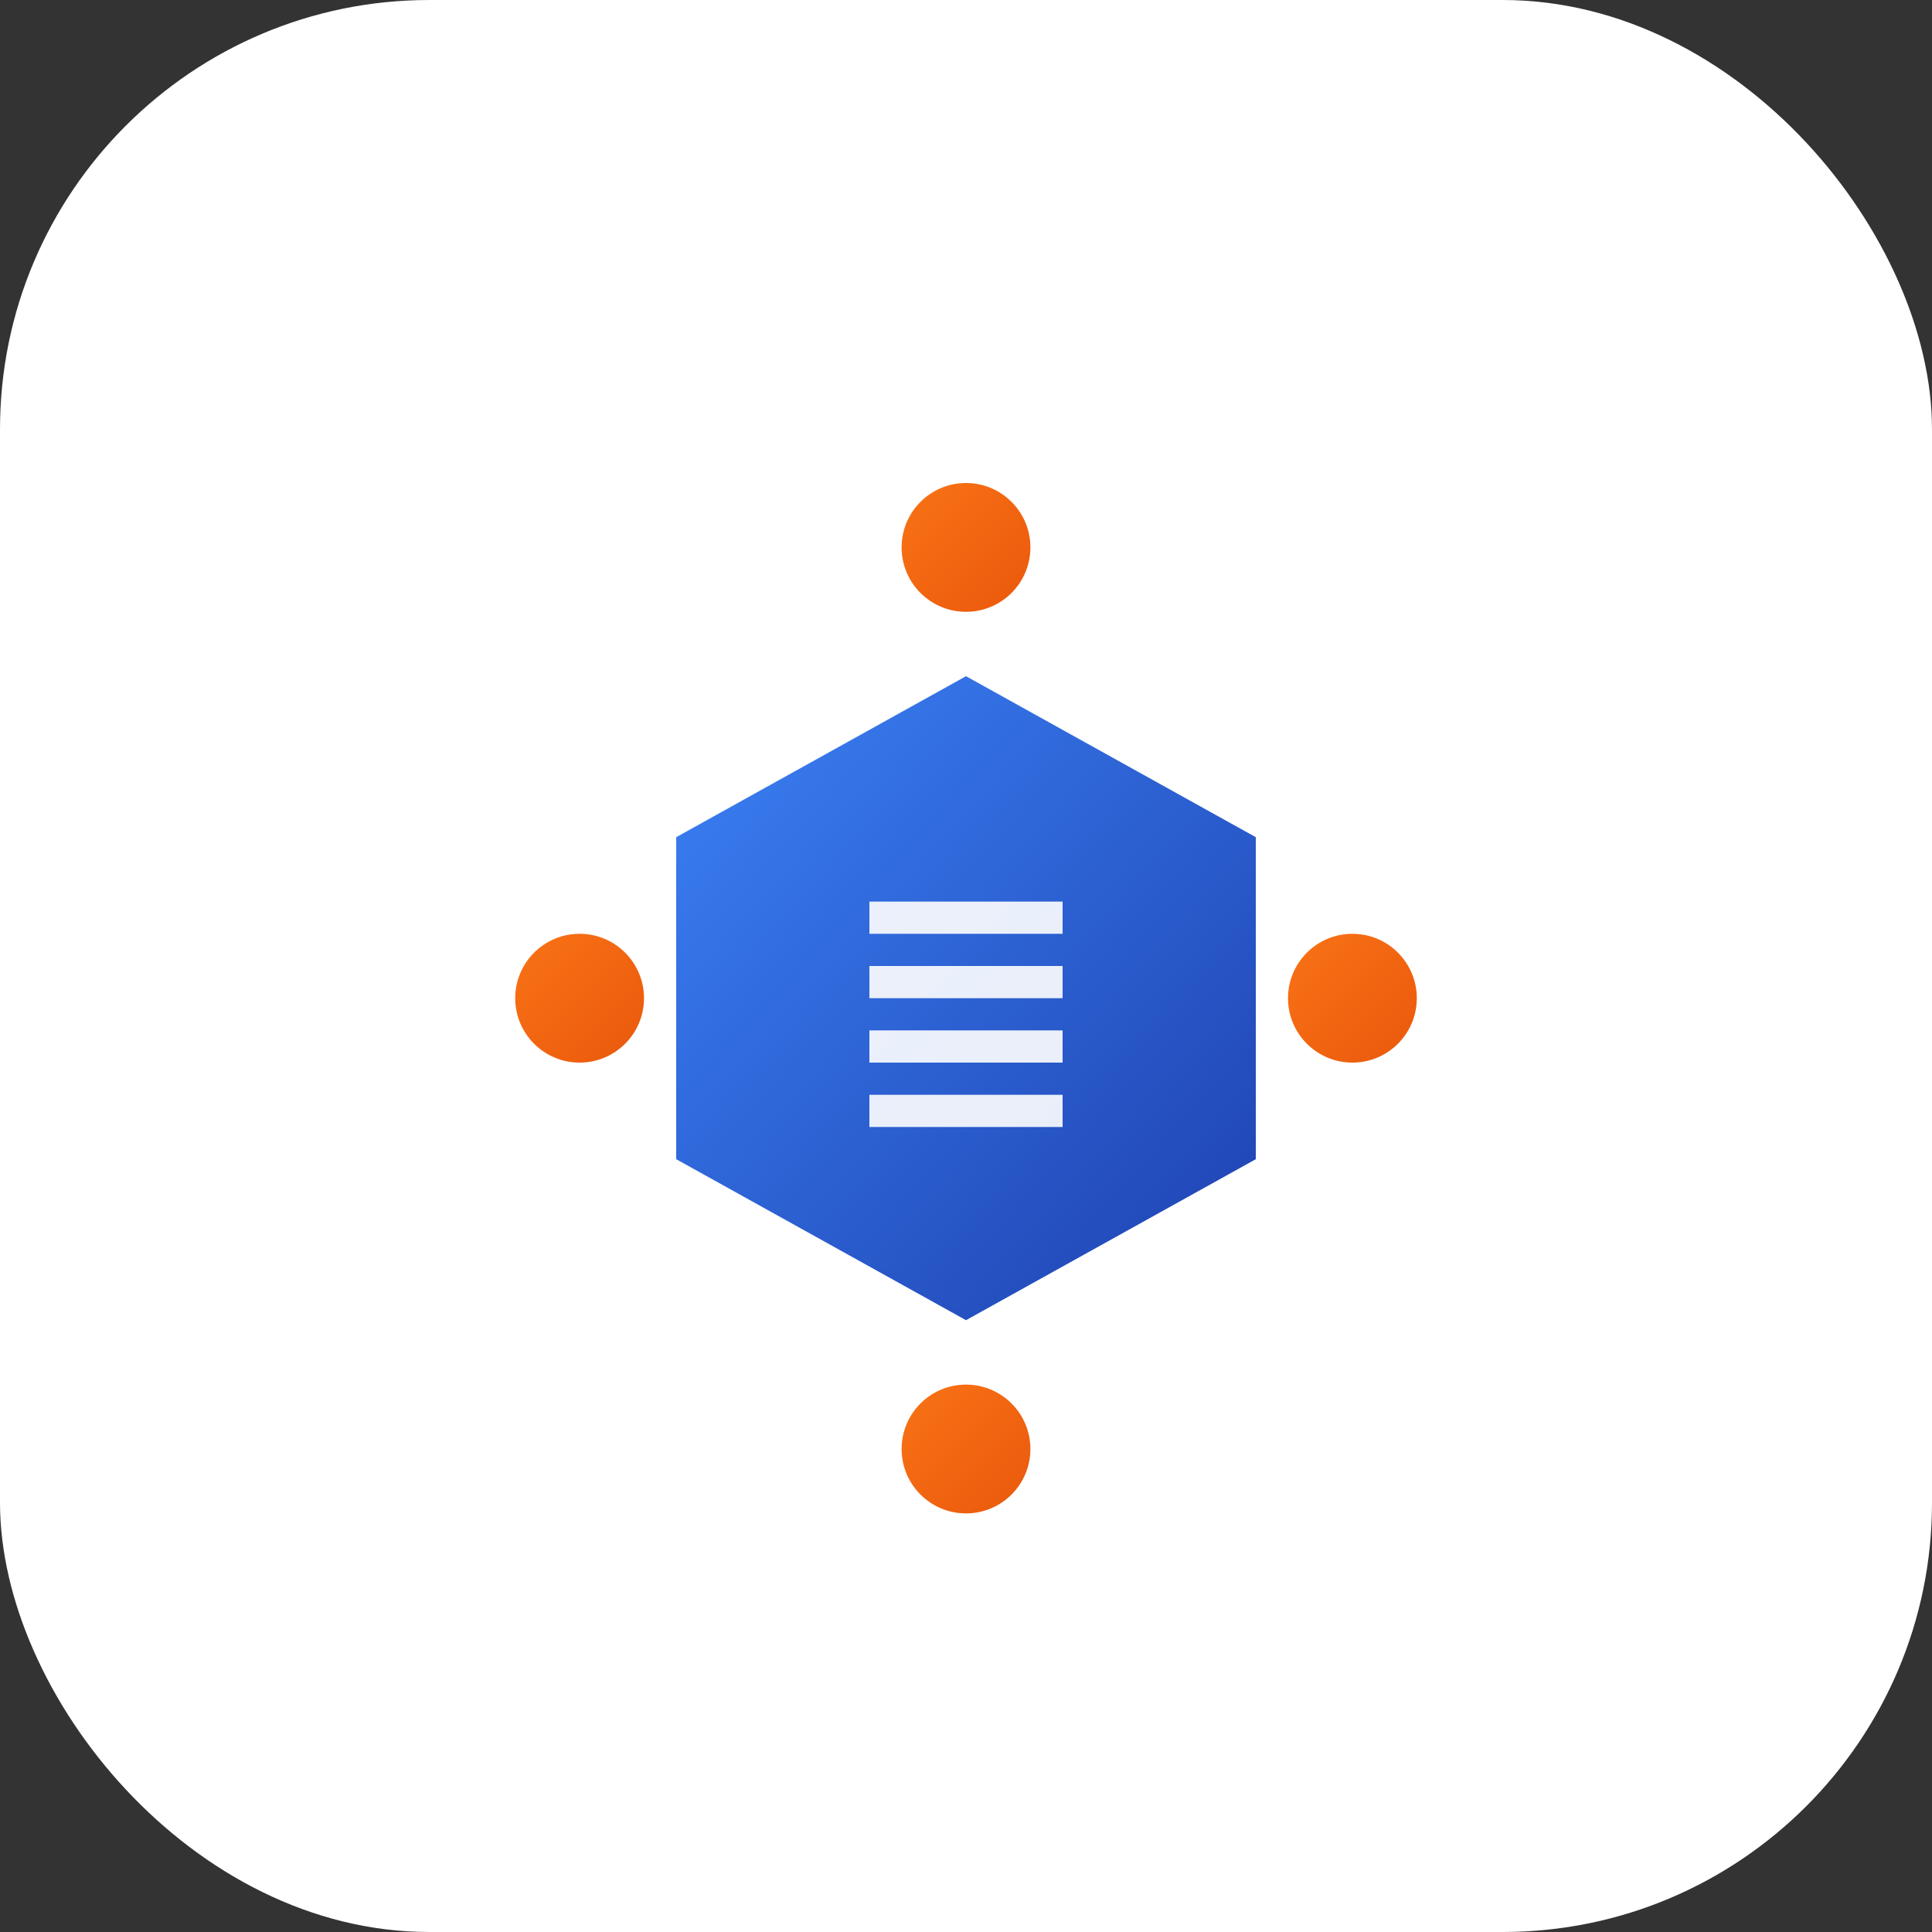
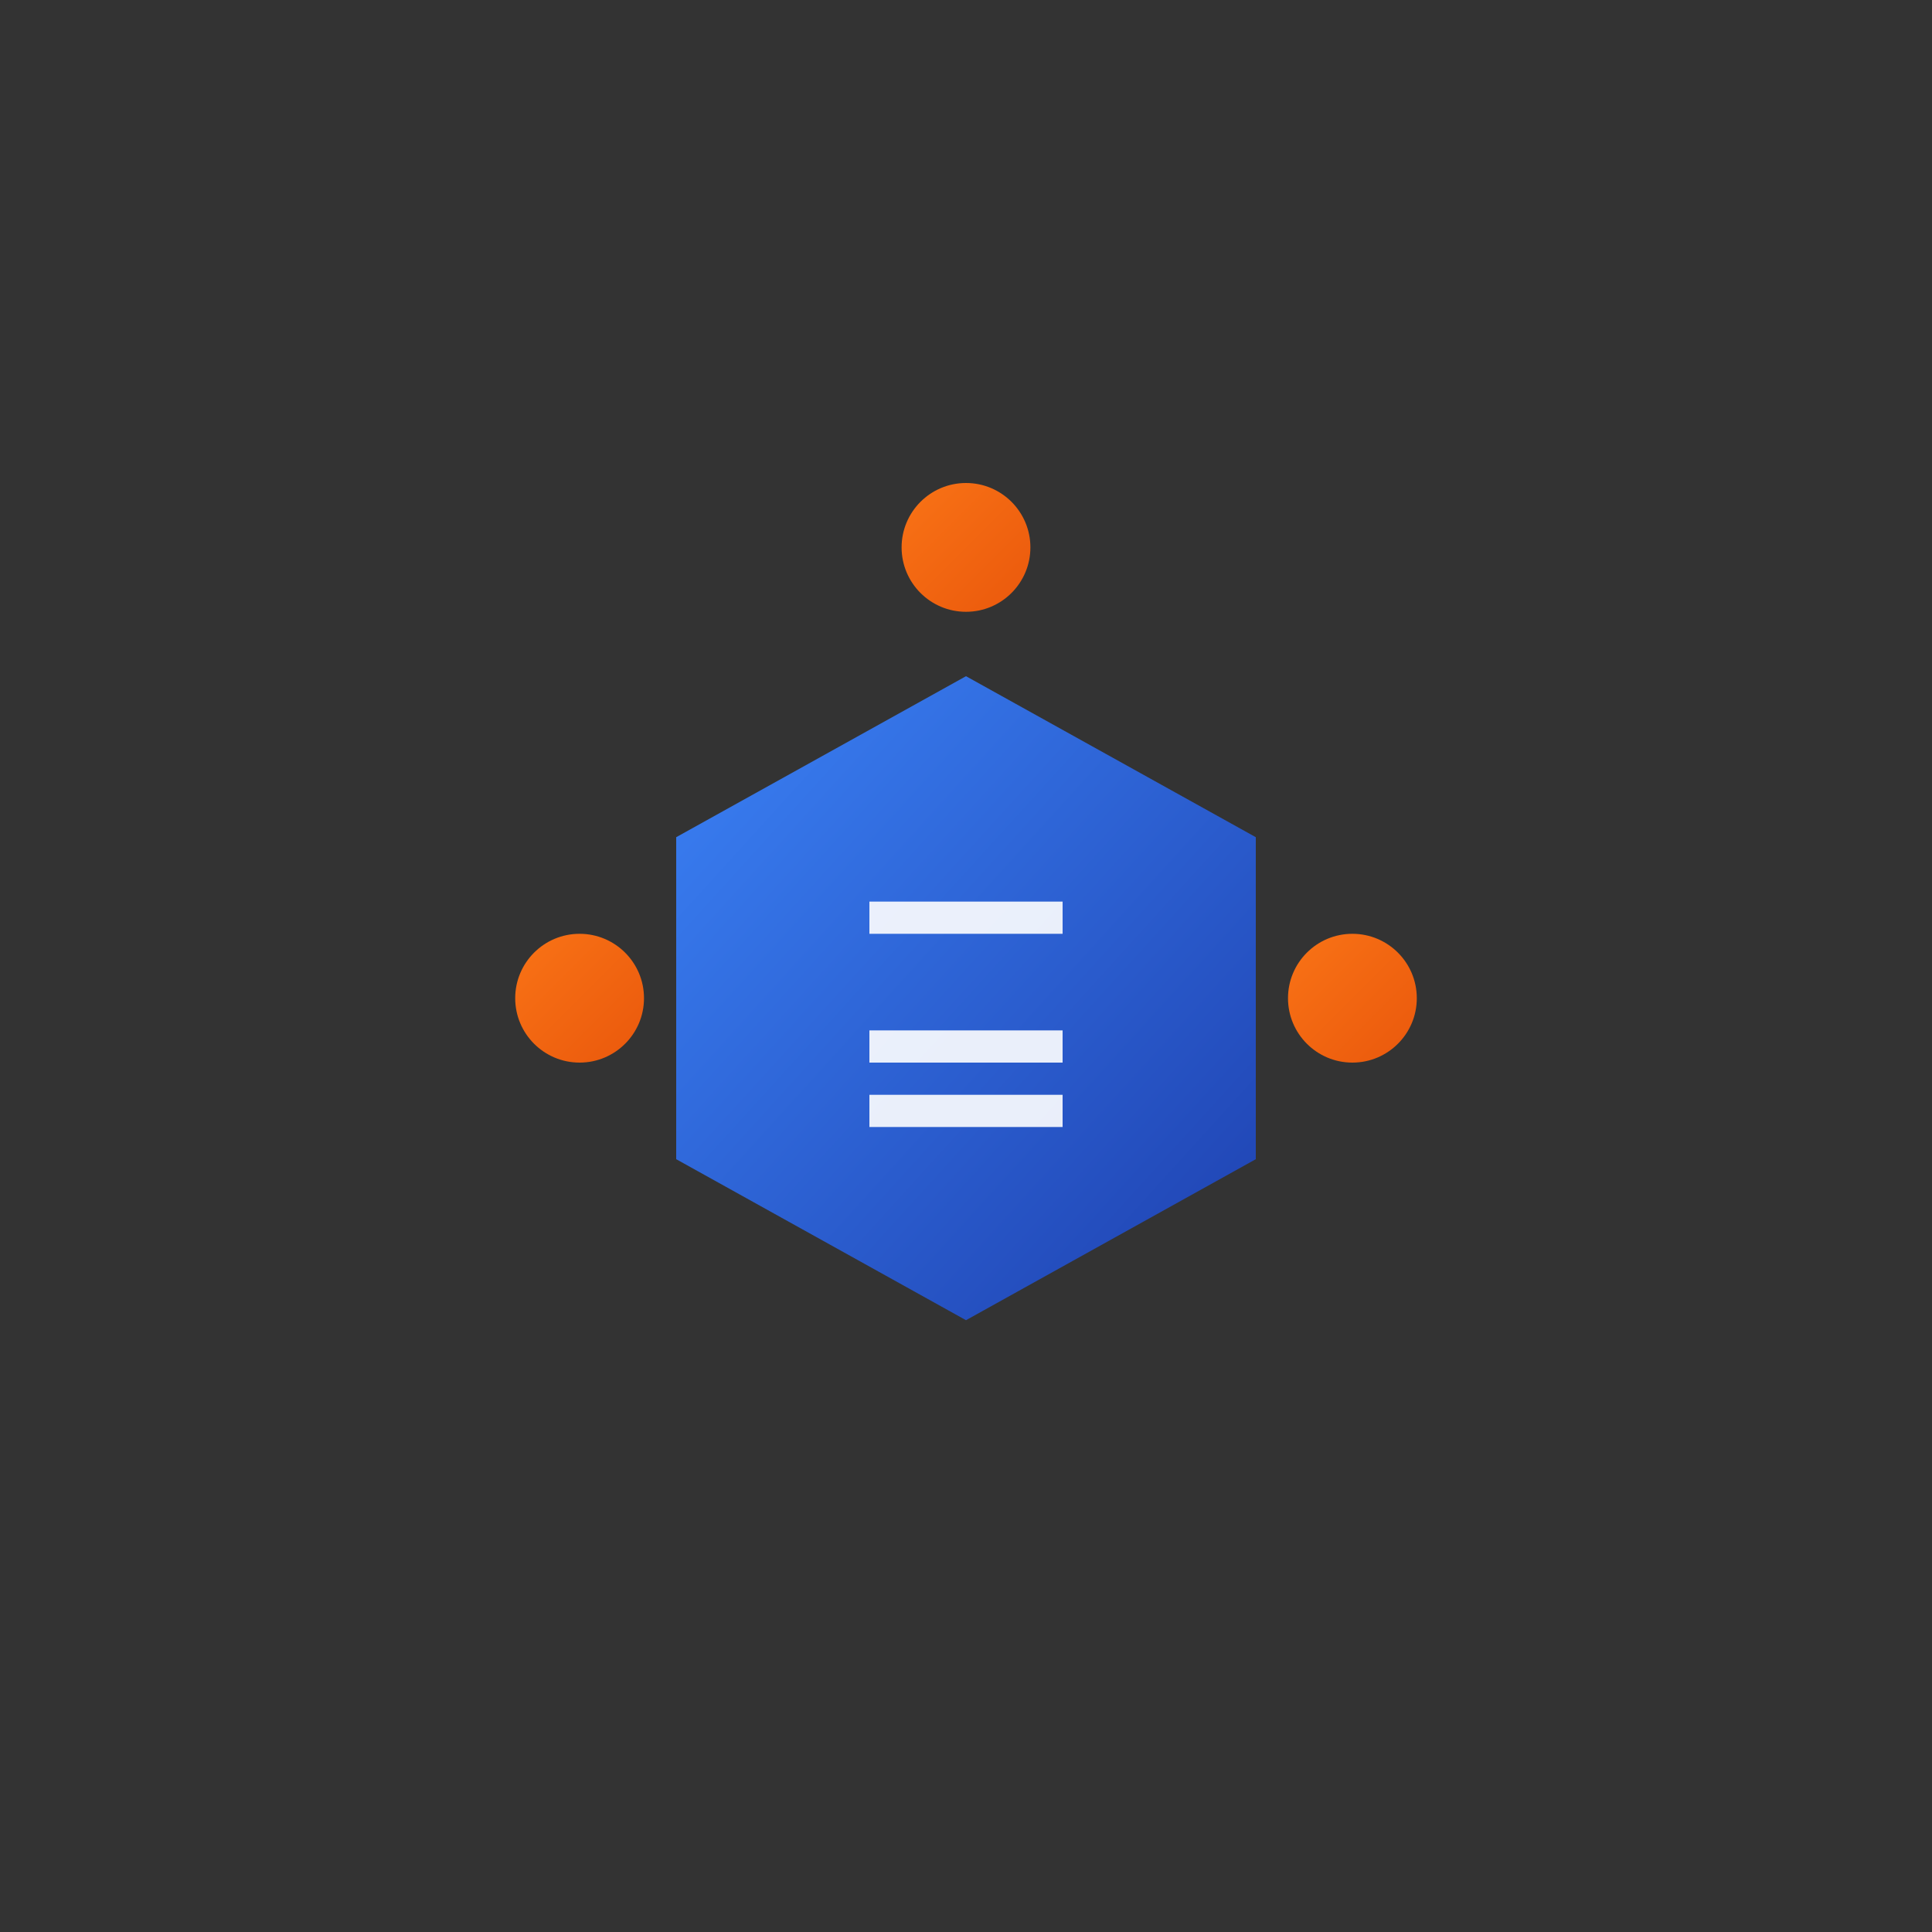
<svg xmlns="http://www.w3.org/2000/svg" width="180" height="180" viewBox="0 0 180 180">
  <rect x="0" y="0" width="180" height="180" fill="#333333" stroke="none" />
  <defs>
    <linearGradient id="iconGradient" x1="0%" y1="0%" x2="100%" y2="100%">
      <stop offset="0%" style="stop-color:#3B82F6;stop-opacity:1" />
      <stop offset="100%" style="stop-color:#1E40AF;stop-opacity:1" />
    </linearGradient>
    <linearGradient id="accentGradient" x1="0%" y1="0%" x2="100%" y2="100%">
      <stop offset="0%" style="stop-color:#F97316;stop-opacity:1" />
      <stop offset="100%" style="stop-color:#EA580C;stop-opacity:1" />
    </linearGradient>
  </defs>
-   <rect width="180" height="180" rx="40" ry="40" fill="white" />
  <g transform="translate(45, 45)">
    <polygon points="45,18 72,33 72,63 45,78 18,63 18,33" fill="url(#iconGradient)" />
    <circle cx="9" cy="48" r="6" fill="url(#accentGradient)" />
    <circle cx="81" cy="48" r="6" fill="url(#accentGradient)" />
    <circle cx="45" cy="6" r="6" fill="url(#accentGradient)" />
-     <circle cx="45" cy="90" r="6" fill="url(#accentGradient)" />
    <line x1="15" y1="48" x2="18" y2="48" stroke="url(#iconGradient)" stroke-width="3" />
-     <line x1="72" y1="48" x2="75" y2="48" stroke="url(#iconGradient)" stroke-width="3" />
-     <line x1="45" y1="12" x2="45" y2="18" stroke="url(#iconGradient)" stroke-width="3" />
    <line x1="45" y1="78" x2="45" y2="84" stroke="url(#iconGradient)" stroke-width="3" />
    <rect x="36" y="39" width="18" height="3" fill="white" opacity="0.9" />
-     <rect x="36" y="45" width="18" height="3" fill="white" opacity="0.9" />
    <rect x="36" y="51" width="18" height="3" fill="white" opacity="0.9" />
    <rect x="36" y="57" width="18" height="3" fill="white" opacity="0.9" />
  </g>
</svg>